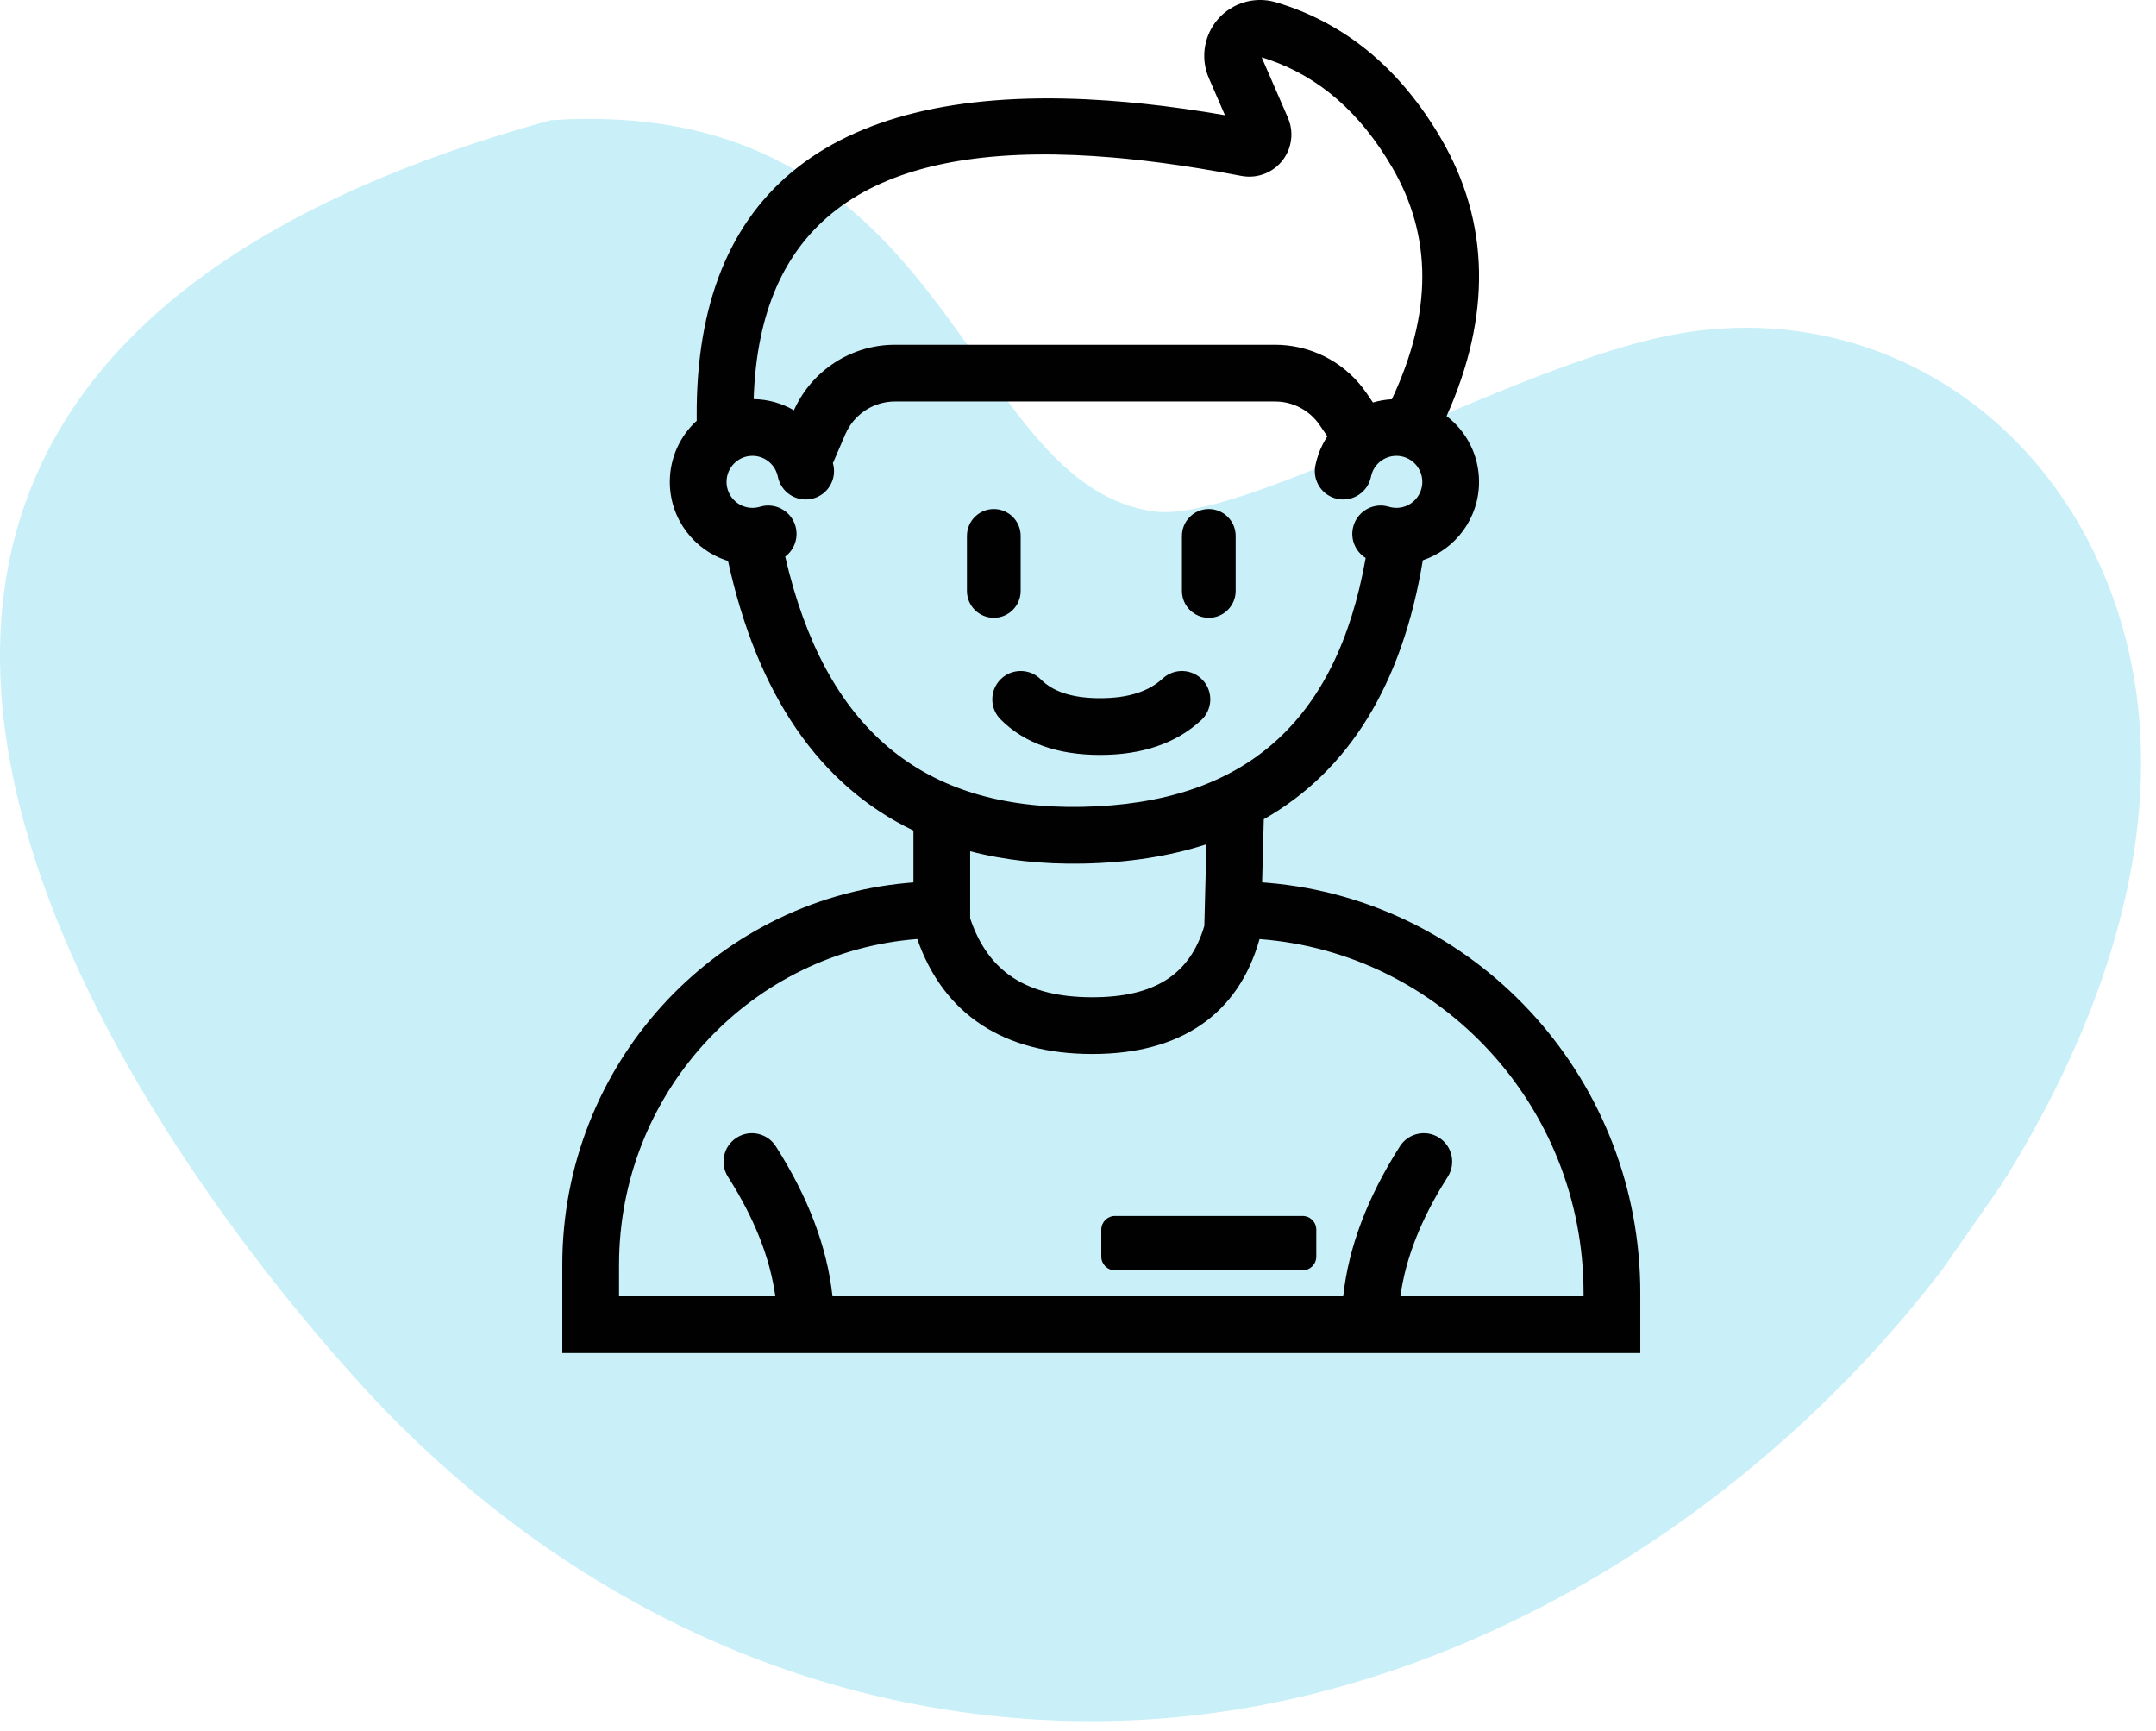
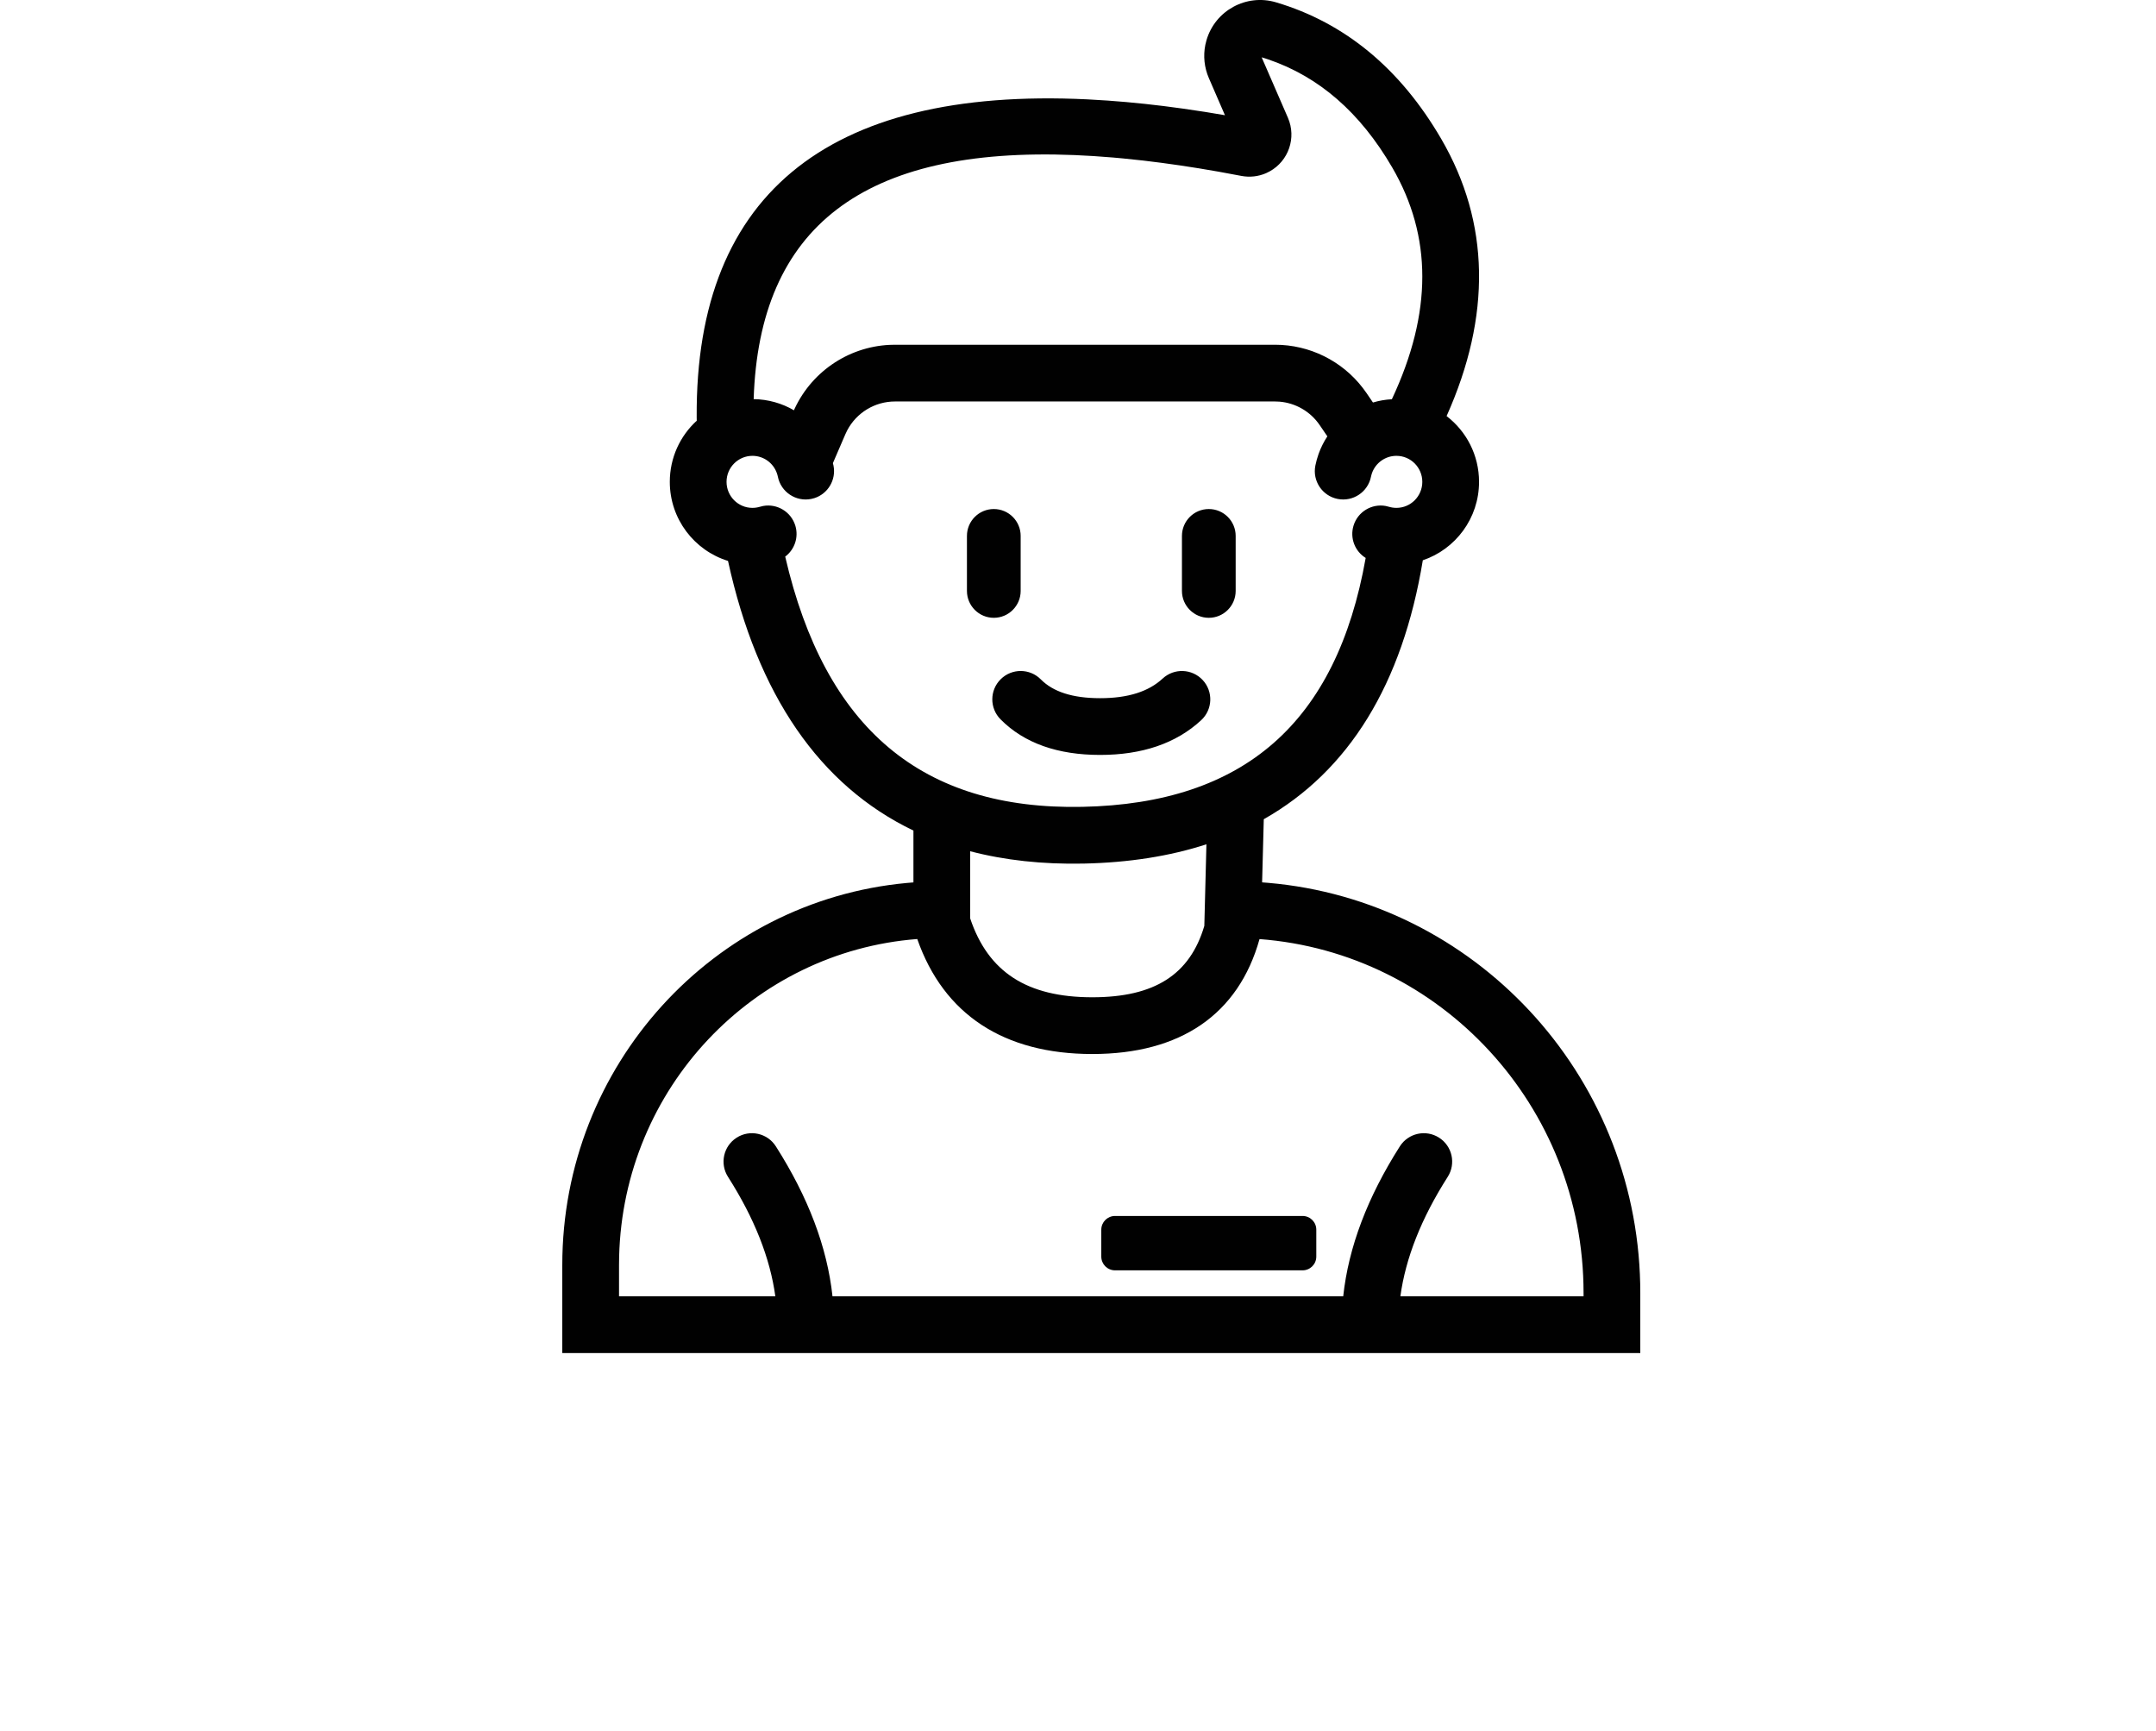
<svg xmlns="http://www.w3.org/2000/svg" width="76px" height="61px" viewBox="0 0 76 61" version="1.1">
  <title>Group 13</title>
  <g id="Page-1" stroke="none" stroke-width="1" fill="none" fill-rule="evenodd">
    <g id="1" transform="translate(-93, -3147)">
      <g id="Group-13" transform="translate(93, 3147)">
        <g id="Group-9" transform="translate(0, 0)">
-           <path d="M68.465,44.752 C62.596,52.422 53.858,58.31 44.483,60.1 C39.114,61.124 33.568,60.747 28.376,59.076 C22.384,57.147 17.086,53.549 12.861,48.951 L12.257,48.281 L12.257,48.281 L11.699,47.645 L11.699,47.645 L11.348,47.237 L11.348,47.237 L10.955,46.772 L10.955,46.772 L10.524,46.252 L10.524,46.252 L10.059,45.68 L10.059,45.68 L9.565,45.057 C9.48,44.949 9.395,44.84 9.308,44.728 L8.778,44.034 C8.688,43.915 8.598,43.794 8.506,43.671 L7.95,42.911 C0.632,32.769 -9.748,12.248 19.423,4.235 C26.008,3.807 29.577,6.502 32.187,9.626 L32.545,10.064 C32.604,10.137 32.662,10.211 32.72,10.285 L33.229,10.951 L33.229,10.951 L33.557,11.396 L33.557,11.396 L34.192,12.282 L34.192,12.282 L35.11,13.575 L35.11,13.575 L35.563,14.194 L35.563,14.194 L35.865,14.593 L35.865,14.593 L36.169,14.978 C36.322,15.167 36.475,15.351 36.631,15.528 L36.945,15.873 C38.001,16.994 39.161,17.8 40.629,18.022 C41.68,18.18 43.43,17.663 45.509,16.862 L46.213,16.586 C46.333,16.538 46.453,16.489 46.574,16.44 L47.683,15.982 L47.683,15.982 L48.443,15.662 L48.443,15.662 L51.176,14.498 L51.176,14.498 L52.361,14.003 L52.361,14.003 L53.147,13.683 L53.147,13.683 L53.928,13.373 C54.057,13.323 54.186,13.273 54.314,13.224 L55.08,12.938 C56.598,12.384 58.033,11.947 59.275,11.742 C65.482,10.717 71.153,13.938 73.831,19.503 C75.787,23.568 75.84,27.928 74.803,32.121 C74.31,34.116 73.57,36.072 72.671,37.94 C72.035,39.261 71.312,40.555 70.514,41.813 L68.465,44.752 Z" id="Path" fill="#C9F0F8" />
          <path d="M44.977,0.081 C47.413,0.802 49.364,2.423 50.804,4.896 C52.524,7.849 52.573,11.137 50.993,14.666 C51.688,15.198 52.137,16.039 52.137,16.984 C52.137,18.268 51.308,19.359 50.155,19.748 C49.435,24.115 47.548,27.177 44.549,28.875 L44.49,31.101 L44.706,31.118 C51.953,31.744 57.661,37.813 57.818,45.259 L57.821,45.574 L57.821,47.692 L19.821,47.692 L19.821,44.587 C19.821,37.542 25.153,31.752 31.965,31.122 L32.199,31.102 L32.199,29.275 C28.893,27.689 26.696,24.496 25.663,19.771 C24.474,19.403 23.611,18.294 23.611,16.984 C23.611,16.131 23.976,15.364 24.559,14.83 L24.565,15.093 C24.355,6.93 29.098,3.057 38.33,3.502 L39.048,3.545 C39.898,3.605 40.783,3.699 41.704,3.829 L42.502,3.948 L43.18,4.061 L42.613,2.753 C42.452,2.382 42.409,1.972 42.489,1.578 L42.531,1.411 C42.839,0.368 43.934,-0.227 44.977,0.081 Z M32.334,33.098 C26.548,33.543 21.974,38.358 21.825,44.289 L21.821,44.587 L21.821,45.691 L27.331,45.691 C27.147,44.346 26.595,42.943 25.662,41.48 C25.365,41.014 25.502,40.396 25.968,40.099 C26.434,39.802 27.052,39.939 27.349,40.405 C28.489,42.194 29.159,43.957 29.346,45.691 L47.349,45.691 C47.536,43.957 48.207,42.194 49.346,40.405 C49.643,39.939 50.261,39.802 50.727,40.099 C51.193,40.396 51.33,41.014 51.033,41.48 C50.1,42.943 49.548,44.346 49.364,45.691 L55.821,45.691 L55.821,45.574 C55.821,38.981 50.785,33.582 44.399,33.1 C43.655,35.759 41.611,37.151 38.504,37.151 C35.391,37.151 33.267,35.763 32.334,33.098 Z M45.916,42.859 C46.184,42.859 46.4,43.076 46.4,43.343 L46.4,44.291 C46.4,44.559 46.184,44.776 45.916,44.776 L39.306,44.776 C39.038,44.776 38.821,44.559 38.821,44.291 L38.821,43.343 C38.821,43.076 39.038,42.859 39.306,42.859 L45.916,42.859 Z M38.193,30.439 C36.746,30.468 35.414,30.322 34.199,30.004 L34.199,32.371 C34.834,34.261 36.199,35.151 38.504,35.151 C40.702,35.151 41.945,34.352 42.453,32.635 L42.527,29.759 C41.234,30.179 39.789,30.406 38.193,30.439 Z M44.945,14.151 L31.55,14.151 C30.84,14.151 30.194,14.545 29.866,15.166 L29.801,15.302 L29.36,16.324 L29.381,16.41 C29.481,16.912 29.186,17.403 28.709,17.557 L28.596,17.586 C28.055,17.694 27.528,17.343 27.42,16.802 L27.42,16.802 L27.404,16.737 L27.384,16.675 C27.255,16.313 26.913,16.067 26.524,16.067 C26.02,16.067 25.611,16.477 25.611,16.984 C25.611,17.491 26.02,17.901 26.524,17.901 C26.616,17.901 26.704,17.887 26.789,17.862 L26.789,17.862 L26.902,17.834 C27.395,17.745 27.887,18.038 28.036,18.529 C28.161,18.942 28.006,19.374 27.679,19.619 C29.084,25.695 32.515,28.553 38.153,28.439 C43.849,28.324 47.11,25.478 48.141,19.666 C47.765,19.434 47.578,18.971 47.712,18.529 C47.861,18.038 48.353,17.745 48.846,17.834 L48.959,17.862 C49.044,17.887 49.132,17.901 49.224,17.901 C49.728,17.901 50.137,17.491 50.137,16.984 C50.137,16.477 49.728,16.067 49.224,16.067 C48.835,16.067 48.492,16.313 48.363,16.675 L48.344,16.737 L48.328,16.802 C48.22,17.343 47.693,17.694 47.152,17.586 C46.61,17.478 46.259,16.951 46.367,16.41 C46.395,16.271 46.433,16.135 46.48,16.002 C46.559,15.78 46.664,15.572 46.79,15.38 L46.52,14.984 C46.195,14.506 45.672,14.204 45.102,14.157 L44.945,14.151 Z M42.397,23.971 C42.772,24.376 42.748,25.008 42.343,25.384 C41.454,26.209 40.249,26.609 38.779,26.609 C37.297,26.609 36.108,26.202 35.269,25.354 C34.88,24.961 34.883,24.328 35.276,23.94 C35.668,23.551 36.302,23.555 36.69,23.947 C37.116,24.377 37.793,24.609 38.779,24.609 C39.777,24.609 40.495,24.37 40.984,23.917 C41.389,23.542 42.021,23.566 42.397,23.971 Z M35.032,17.942 C35.555,17.942 35.979,18.366 35.979,18.89 L35.979,20.828 C35.979,21.351 35.555,21.776 35.032,21.776 C34.509,21.776 34.085,21.351 34.085,20.828 L34.085,18.89 C34.085,18.366 34.509,17.942 35.032,17.942 Z M42.611,17.942 C43.134,17.942 43.558,18.366 43.558,18.89 L43.558,20.828 C43.558,21.351 43.134,21.776 42.611,21.776 C42.088,21.776 41.664,21.351 41.664,20.828 L41.664,18.89 C41.664,18.366 42.088,17.942 42.611,17.942 Z M44.474,2.02 L45.4,4.151 C45.707,4.859 45.42,5.675 44.758,6.04 L44.63,6.104 C44.356,6.223 44.052,6.256 43.758,6.2 L42.955,6.051 C42.028,5.887 41.143,5.757 40.298,5.659 L39.584,5.584 C39.466,5.572 39.35,5.562 39.234,5.552 L38.549,5.501 L37.884,5.466 C30.411,5.16 26.762,8.019 26.567,14.068 C27.08,14.075 27.566,14.216 27.987,14.461 L27.964,14.511 C28.554,13.141 29.87,12.232 31.348,12.156 L31.55,12.151 L44.945,12.151 C46.162,12.151 47.304,12.717 48.04,13.675 L48.174,13.859 L48.397,14.187 C48.611,14.123 48.834,14.084 49.064,14.072 C50.498,11.016 50.487,8.326 49.076,5.902 C47.943,3.957 46.49,2.7 44.695,2.09 L44.474,2.02 Z" id="Combined-Shape" fill="#010101" />
        </g>
      </g>
    </g>
  </g>
</svg>